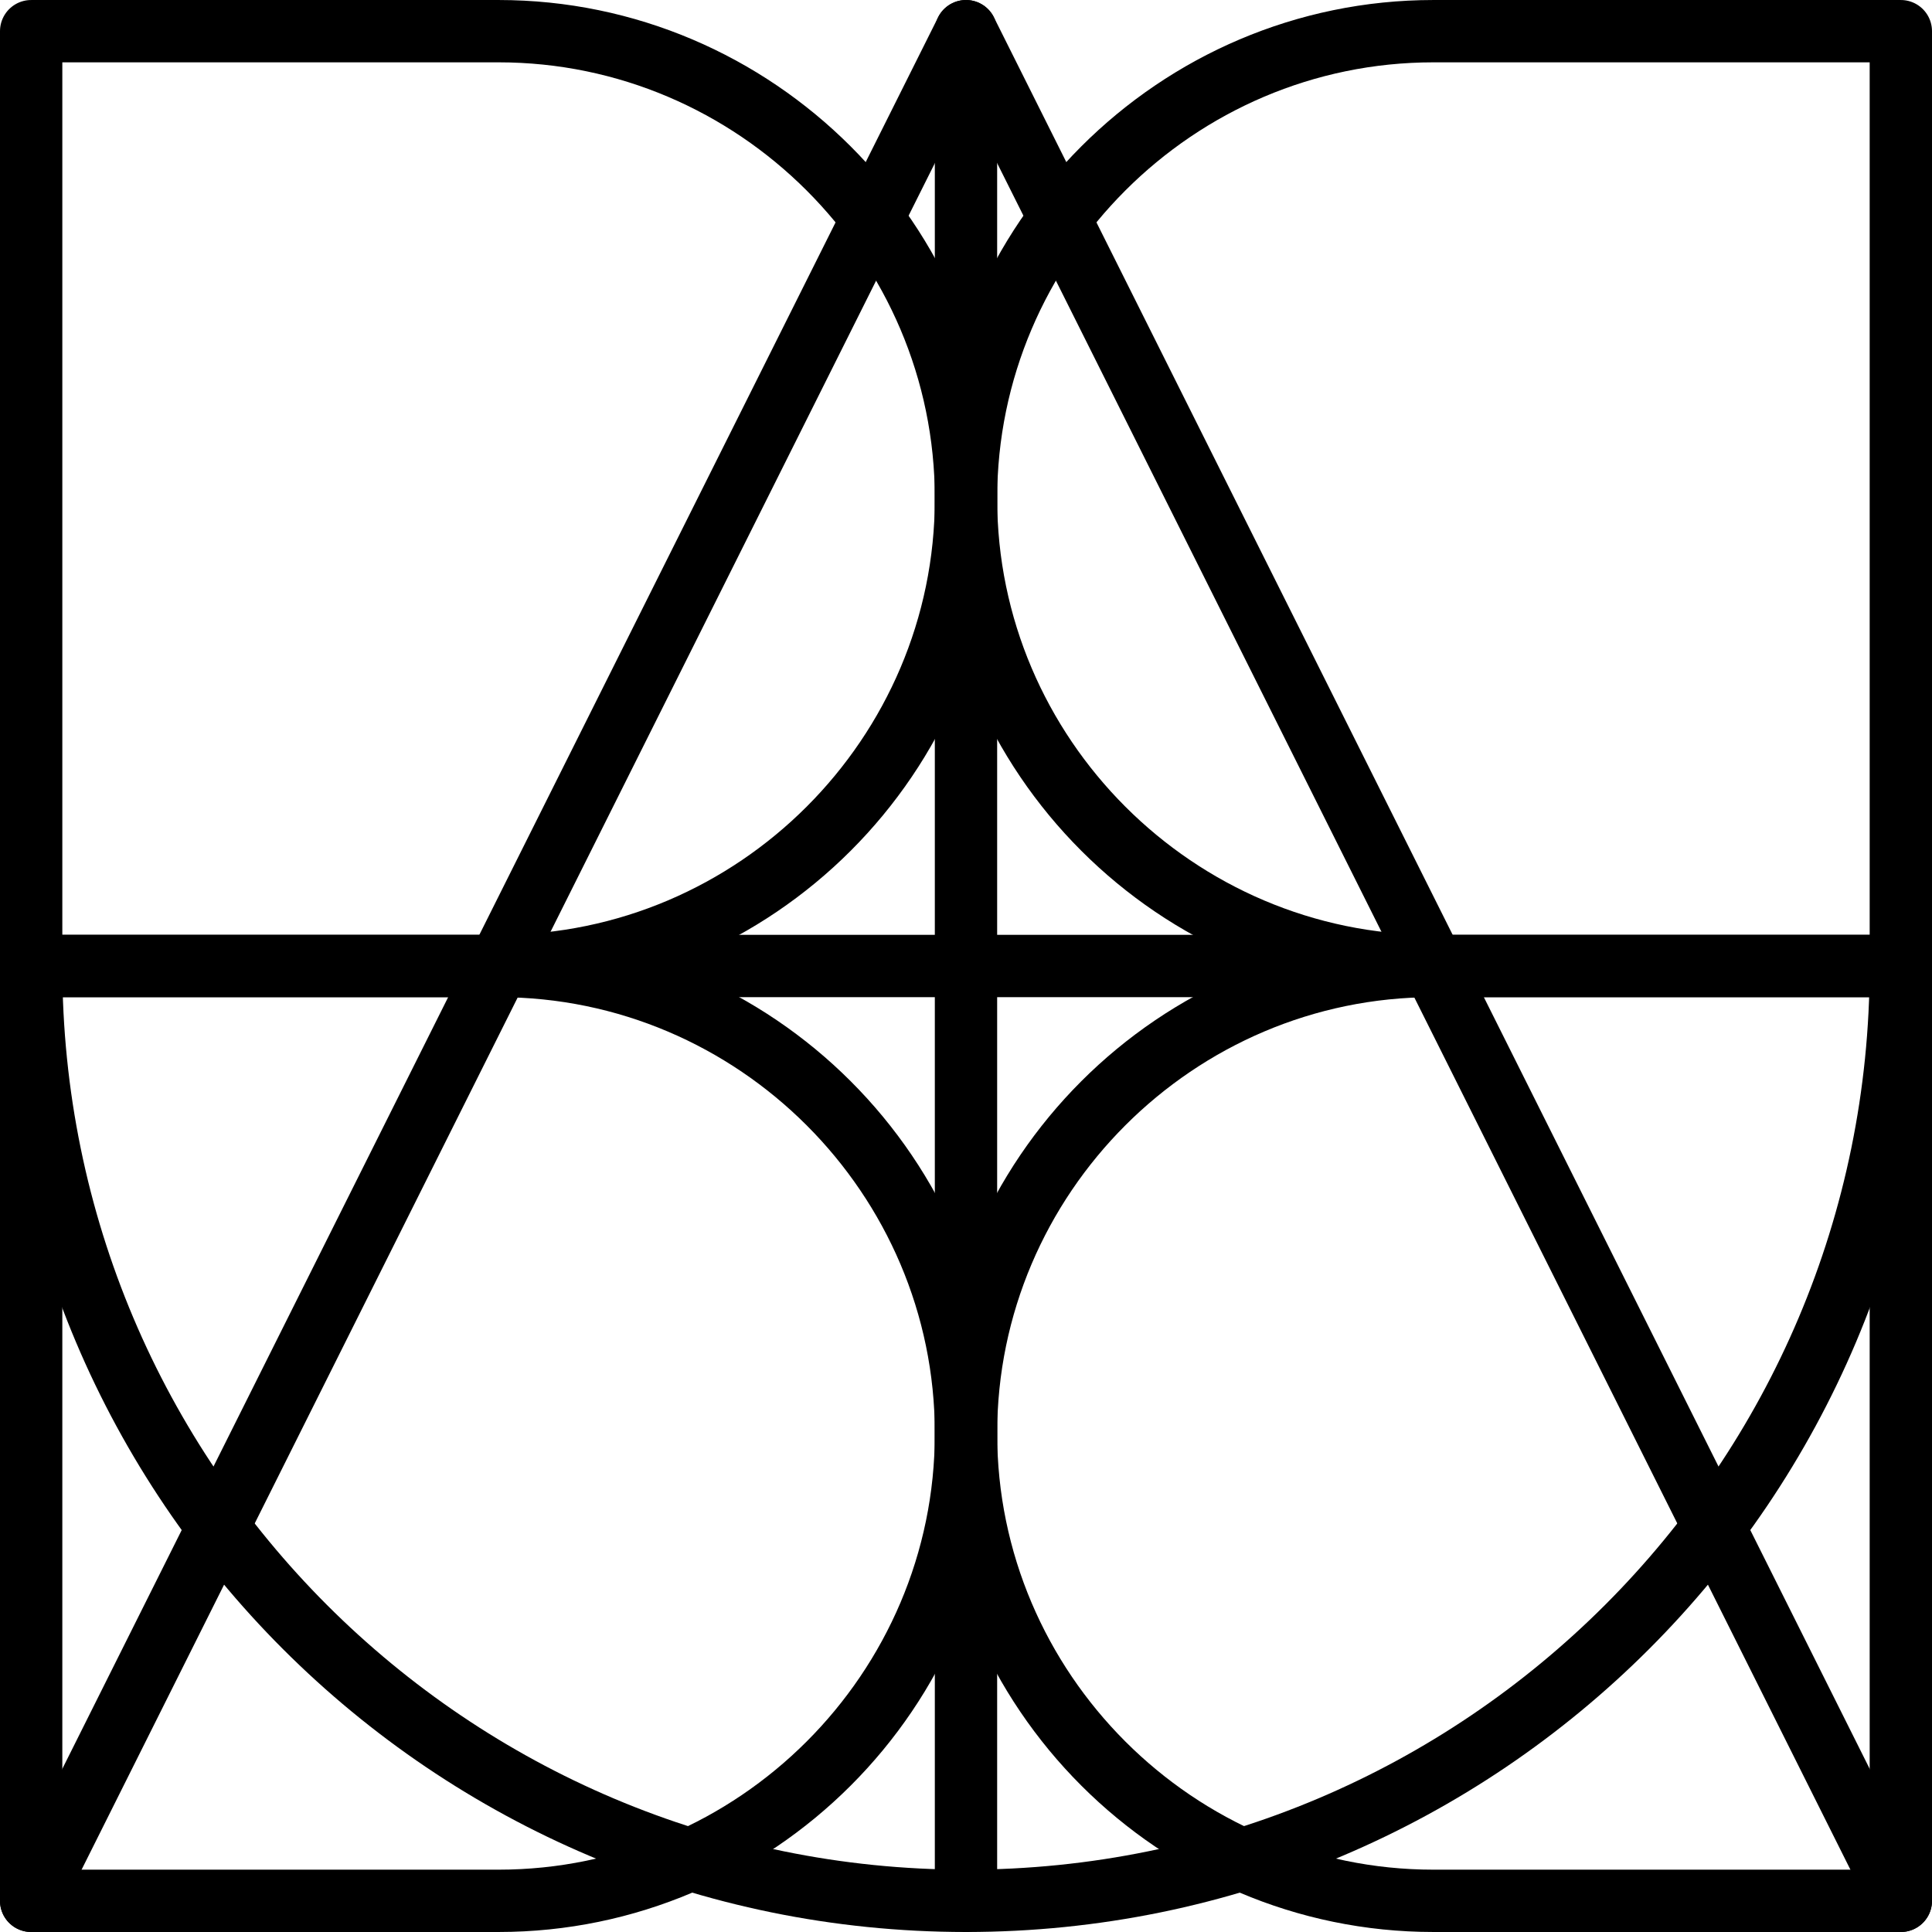
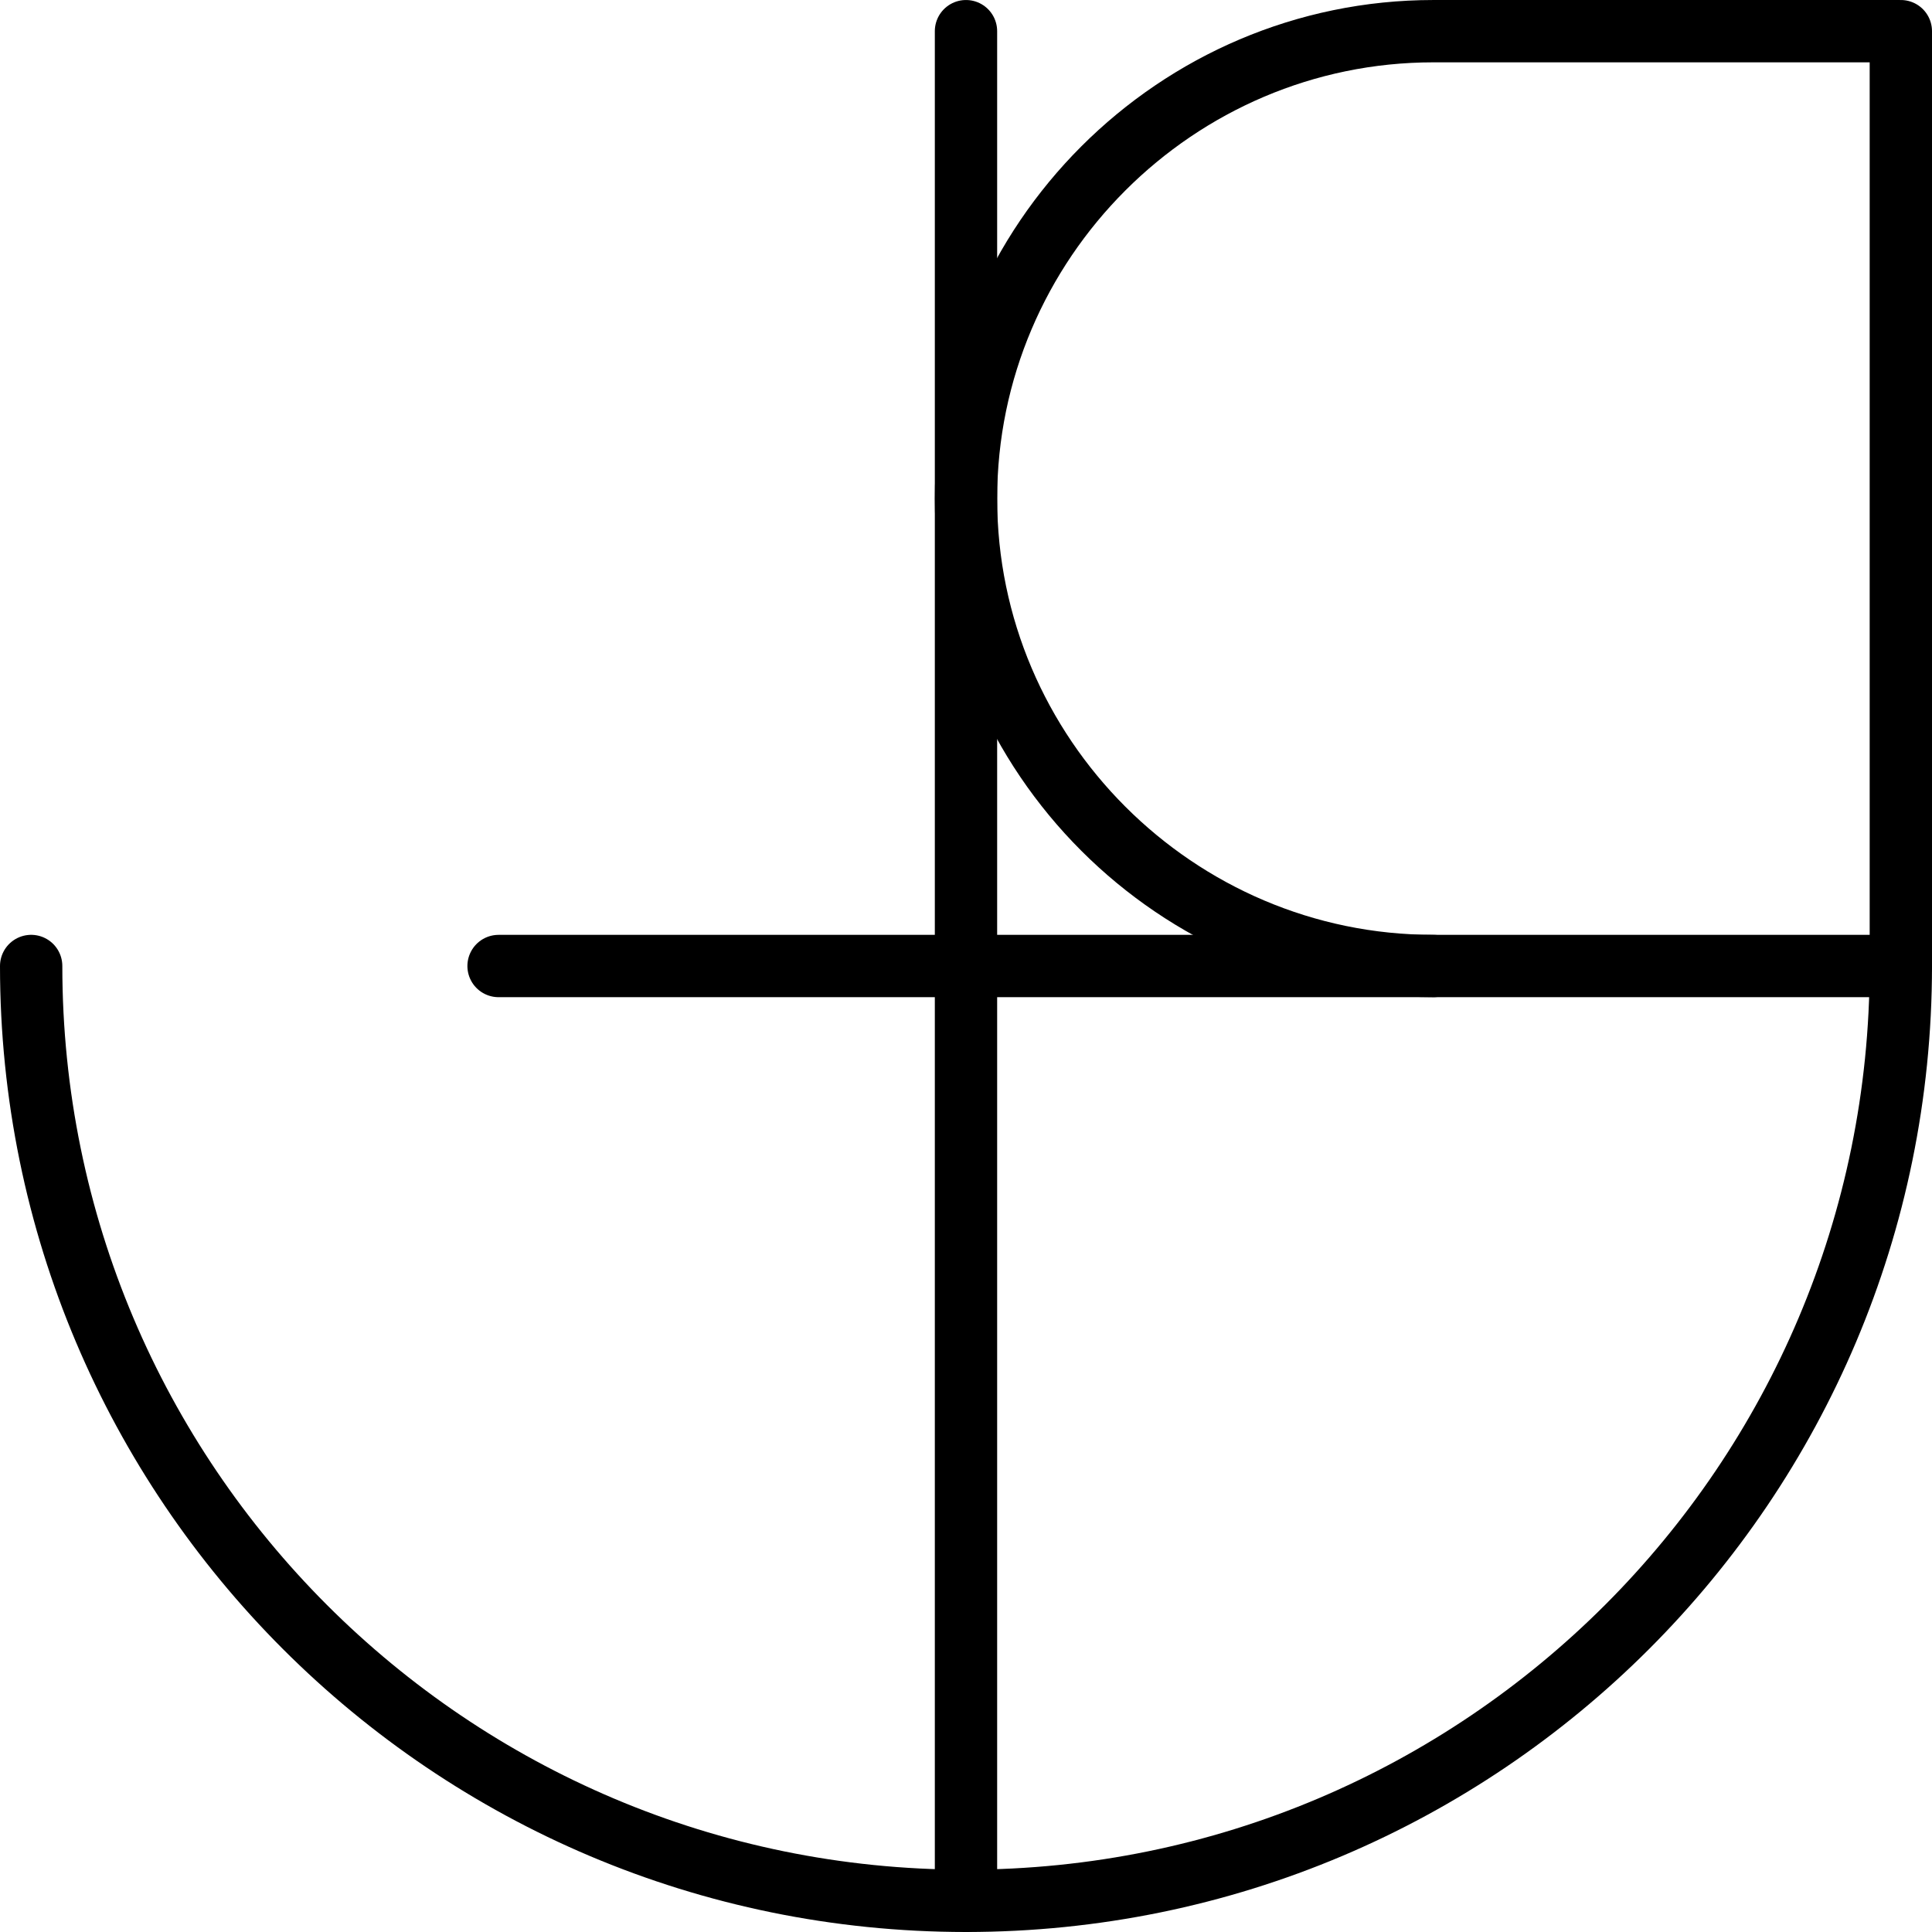
<svg xmlns="http://www.w3.org/2000/svg" xml:space="preserve" width="496px" height="496px" shape-rendering="geometricPrecision" text-rendering="geometricPrecision" image-rendering="optimizeQuality" fill-rule="evenodd" clip-rule="evenodd" viewBox="0 0 494.008 494.005">
  <g id="Layer_x0020_1">
    <g id="_634658648">
      <path id="_634661552" fill="none" stroke="black" stroke-width="15.936" stroke-linecap="round" stroke-linejoin="round" d="M7.968 247.001c0,132.018 107.017,239.036 239.036,239.036 132.018,0 239.036,-107.017 239.036,-239.036" />
      <g>
-         <path id="_634660472" fill="none" stroke="black" stroke-width="15.936" stroke-linecap="round" stroke-linejoin="round" d="M7.968 247.003l119.519 0c65.736,0 119.515,53.78 119.515,119.515l0 0.003c0,65.736 -53.78,119.515 -119.515,119.515l-119.519 0 0 -239.034z" />
-         <path id="_634660112" fill="none" stroke="black" stroke-width="15.936" stroke-linecap="round" stroke-linejoin="round" d="M7.968 7.969l119.519 0c65.736,0 119.515,53.78 119.515,119.515l0 0.003c0,65.736 -53.78,119.515 -119.515,119.515l-119.519 0 0 -239.034z" />
-       </g>
+         </g>
      <g>
-         <polyline id="_634660664" fill="none" stroke="black" stroke-width="15.936" stroke-linecap="round" stroke-linejoin="round" points="486.04,486.036 247.007,7.969 7.968,486.036 " />
        <line id="_634659392" fill="none" stroke="black" stroke-width="15.936" stroke-linecap="round" stroke-linejoin="round" x1="127.481" y1="247.006" x2="366.527" y2="247.006" />
      </g>
      <g>
-         <path id="_634659416" fill="none" stroke="black" stroke-width="15.936" stroke-linecap="round" stroke-linejoin="round" d="M486.04 247.003l-119.519 0c-65.736,0 -119.515,53.78 -119.515,119.515l0 0.003c0,65.736 53.78,119.515 119.515,119.515l119.519 0 0 -239.034z" />
-         <path id="_634659920" fill="none" stroke="black" stroke-width="15.936" stroke-linecap="round" stroke-linejoin="round" d="M486.04 7.969l-119.519 0c-65.736,0 -119.515,53.78 -119.515,119.515l0 0.003c0,65.736 53.78,119.515 119.515,119.515l119.519 0 0 -239.034z" />
+         <path id="_634659920" fill="none" stroke="black" stroke-width="15.936" stroke-linecap="round" stroke-linejoin="round" d="M486.04 7.969l-119.519 0c-65.736,0 -119.515,53.78 -119.515,119.515l0 0.003c0,65.736 53.78,119.515 119.515,119.515l119.519 0 0 -239.034" />
      </g>
      <line id="_634659056" fill="none" stroke="black" stroke-width="15.936" stroke-linecap="round" stroke-linejoin="round" x1="247.001" y1="7.969" x2="247.001" y2="486.036" />
    </g>
  </g>
</svg>